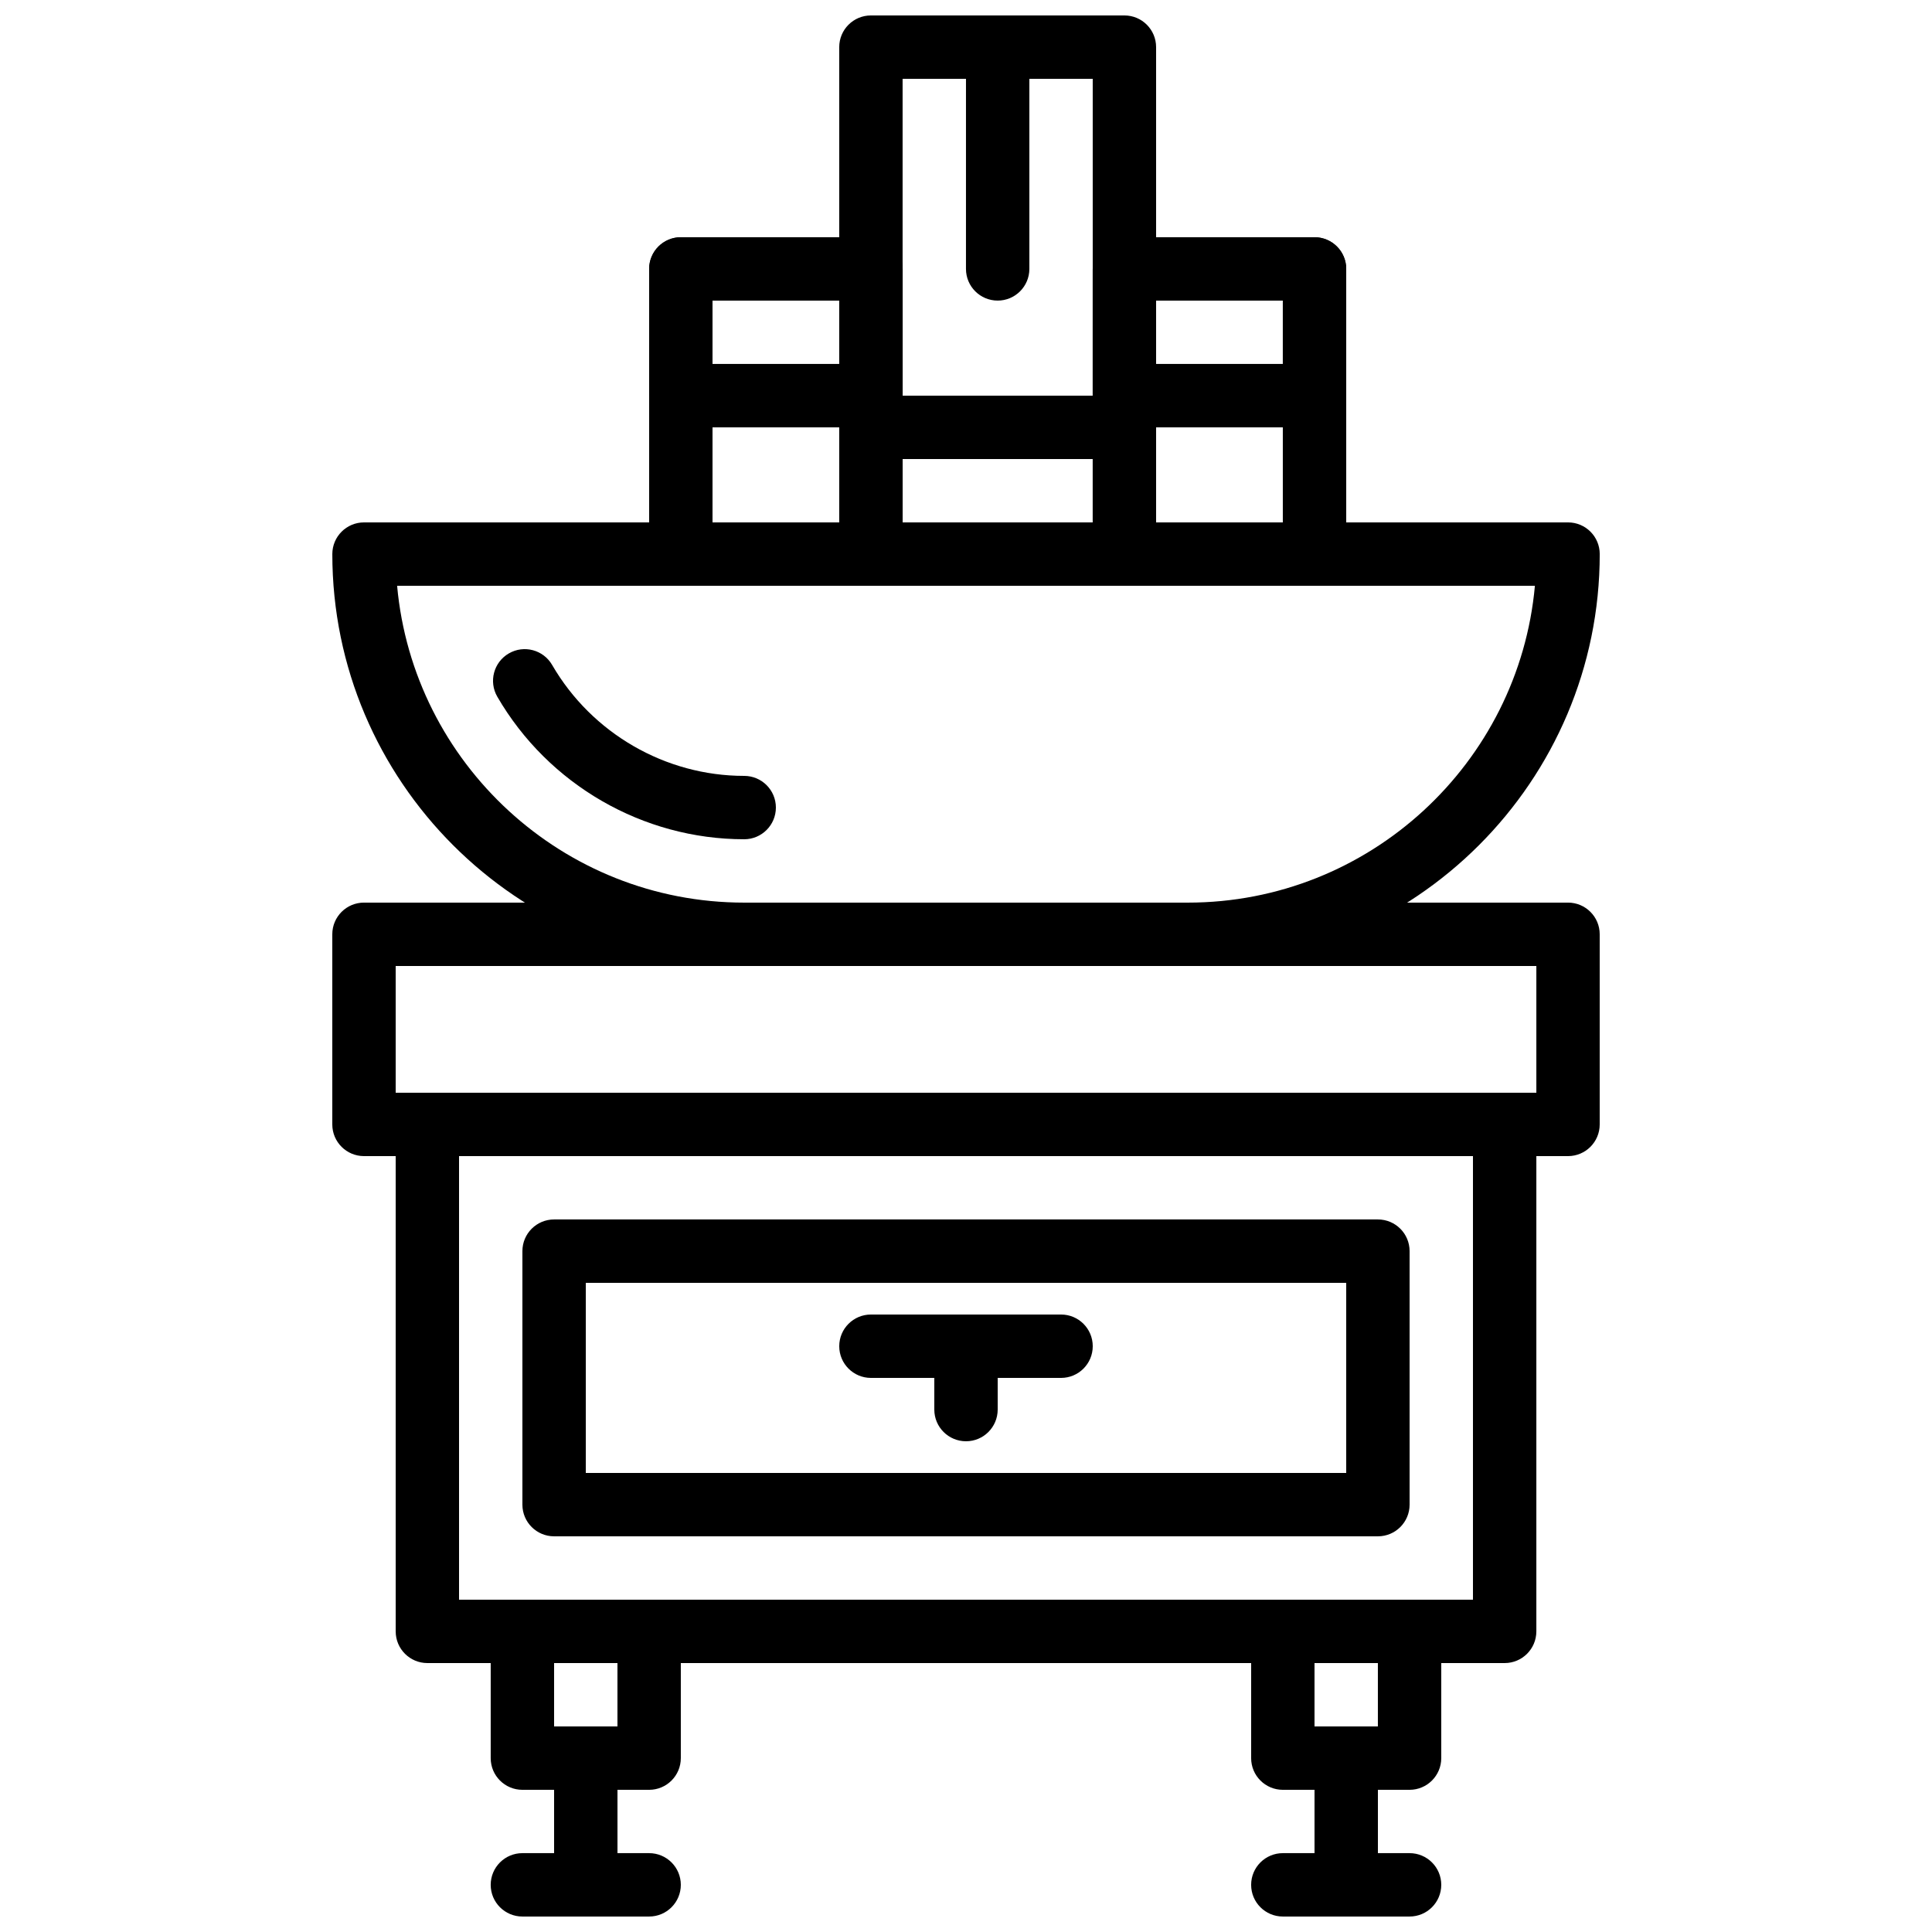
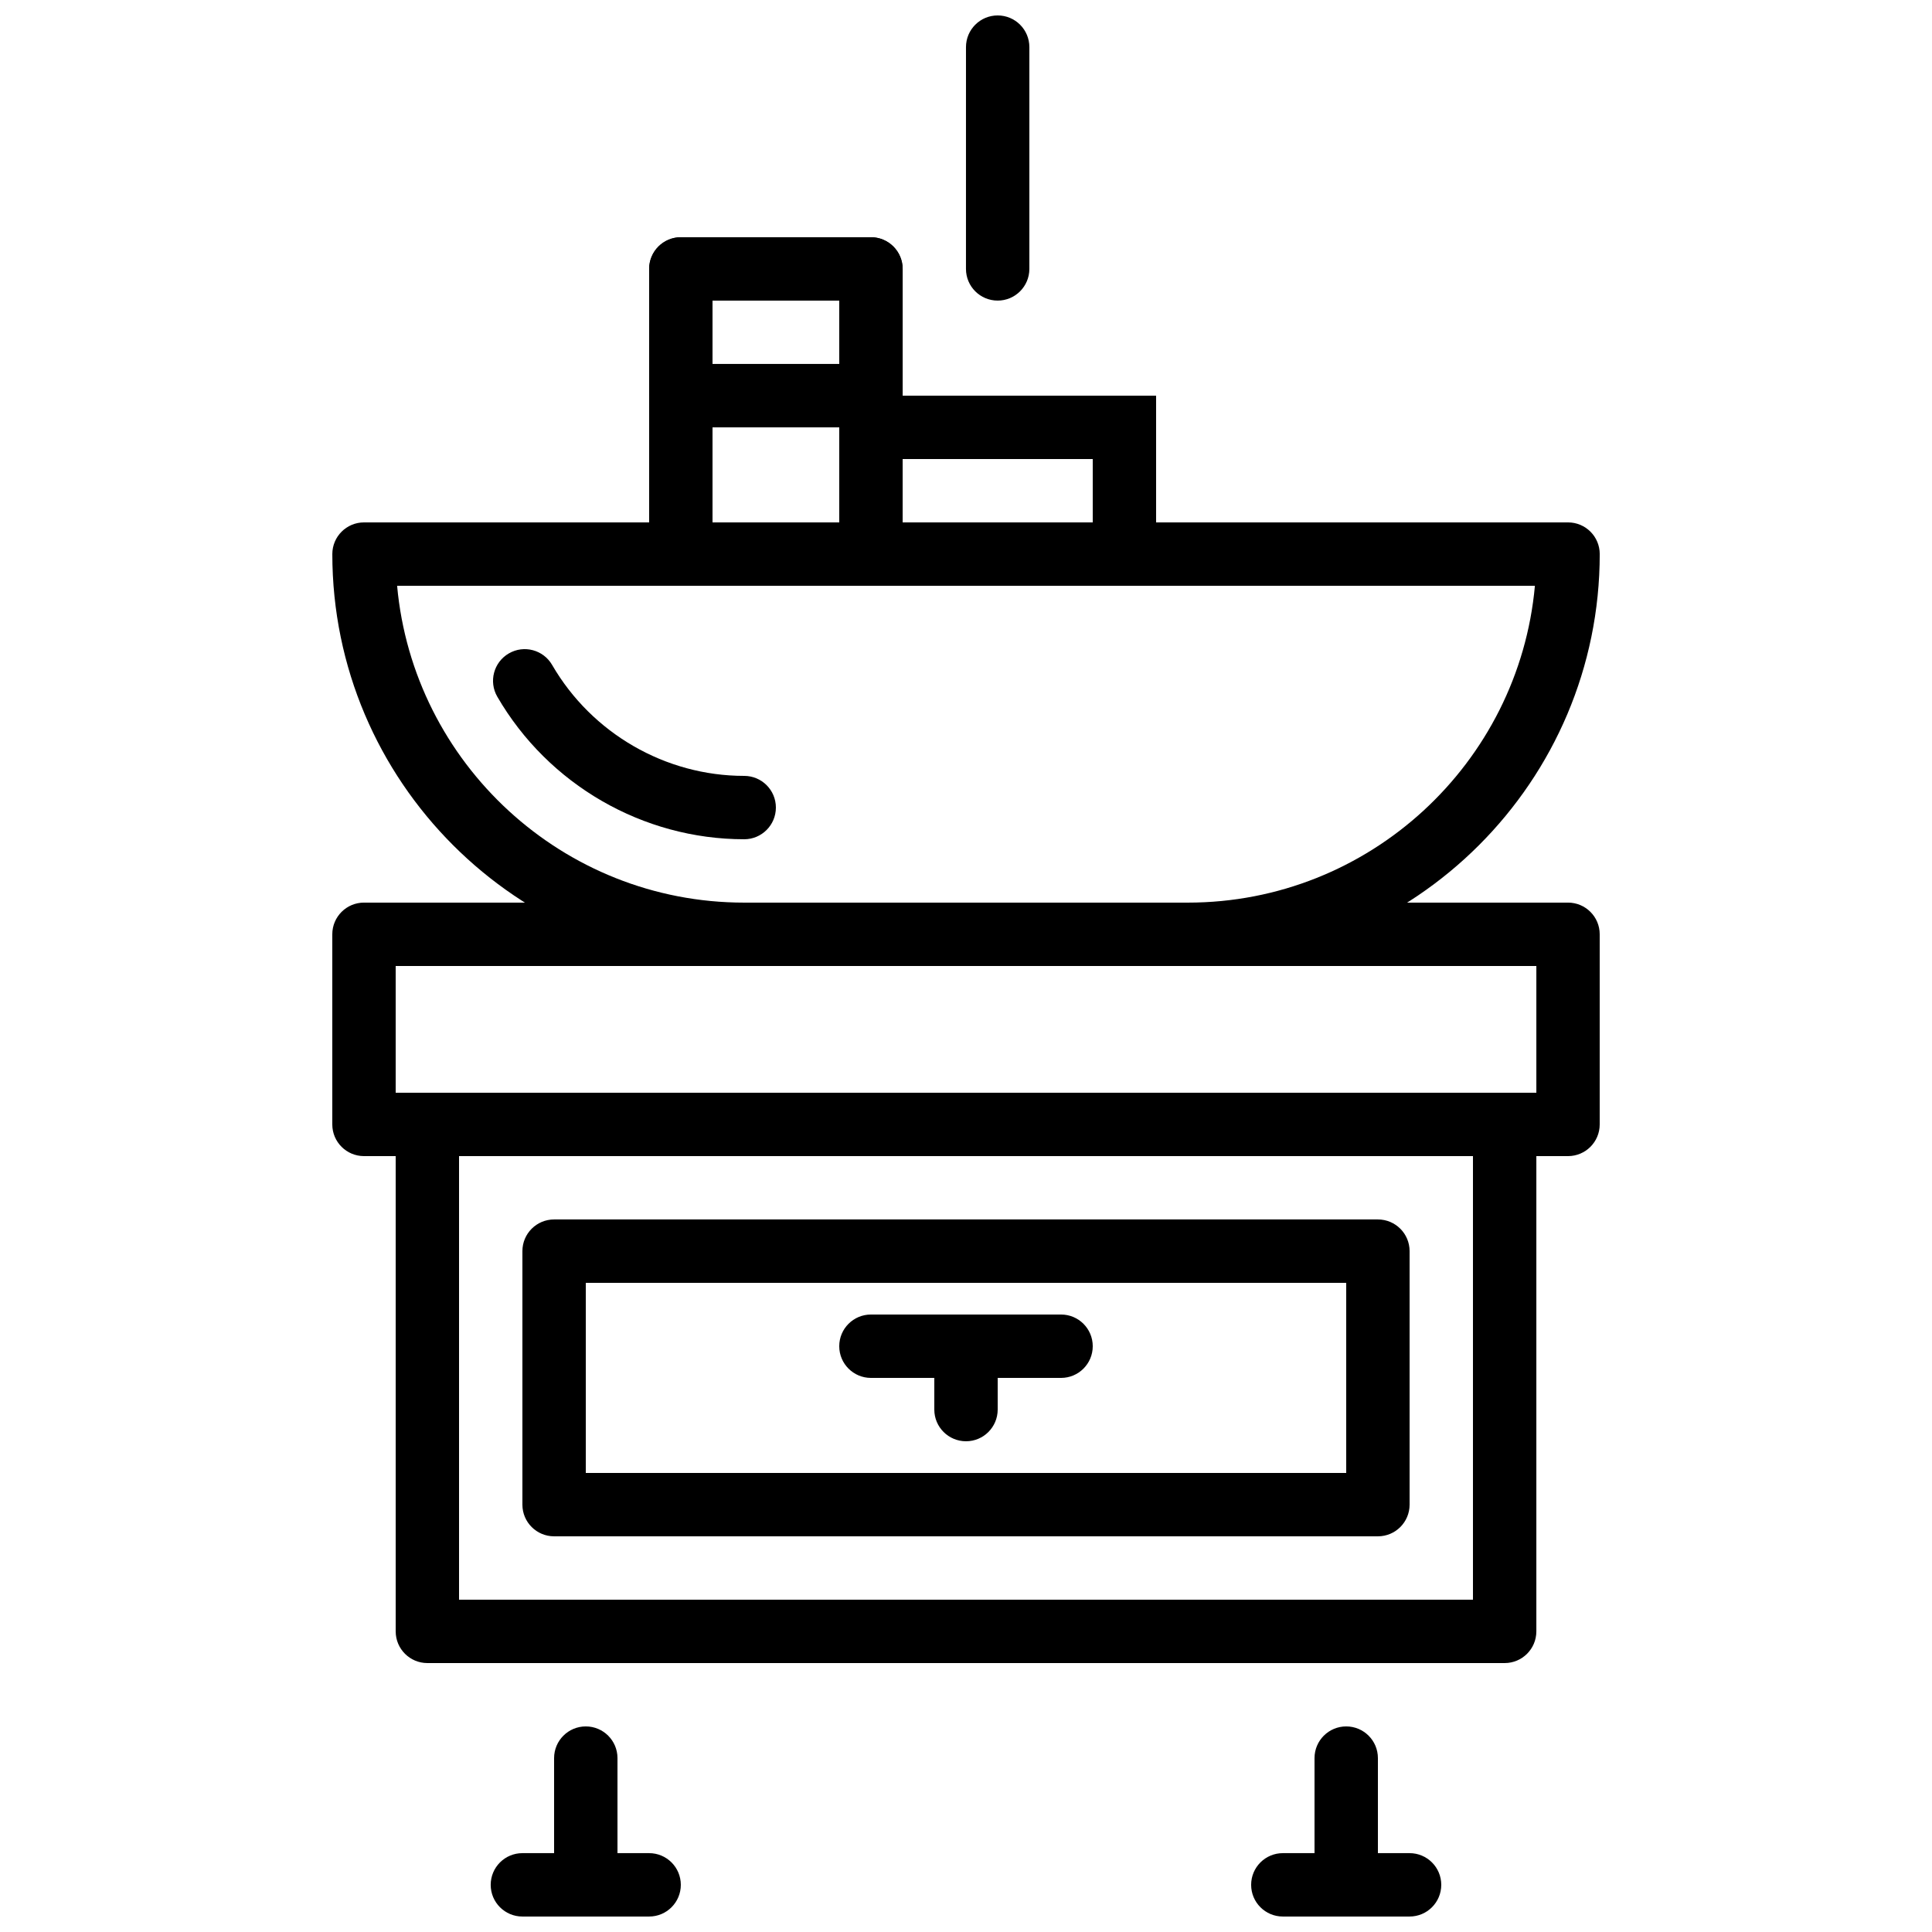
<svg xmlns="http://www.w3.org/2000/svg" width="800px" height="800px" version="1.1" viewBox="144 144 512 512">
  <defs>
    <clipPath id="f">
      <path d="m290 601h18v50.902h-18z" />
    </clipPath>
    <clipPath id="e">
      <path d="m274 635h51v16.902h-51z" />
    </clipPath>
    <clipPath id="d">
      <path d="m492 601h18v50.902h-18z" />
    </clipPath>
    <clipPath id="c">
      <path d="m475 635h51v16.902h-51z" />
    </clipPath>
    <clipPath id="b">
-       <path d="m366 148.09h85v151.91h-85z" />
-     </clipPath>
+       </clipPath>
    <clipPath id="a">
      <path d="m399 148.09h18v75.906h-18z" />
    </clipPath>
  </defs>
  <path d="m542.75 584.73h-285.49c-4.637 0-8.398-3.754-8.398-8.398v-134.35c0-4.644 3.762-8.398 8.398-8.398h285.49c4.637 0 8.398 3.754 8.398 8.398v134.35c-0.004 4.644-3.766 8.398-8.398 8.398zm-277.1-16.797h268.7v-117.55h-268.7z" />
  <path d="m559.54 450.38h-319.08c-4.637 0-8.398-3.754-8.398-8.398v-50.383c0-4.644 3.762-8.398 8.398-8.398h319.08c4.637 0 8.398 3.754 8.398 8.398v50.383c0 4.644-3.762 8.398-8.395 8.398zm-310.68-16.793h302.29v-33.586h-302.29z" />
  <path d="m458.78 400h-117.55c-60.191 0-109.16-48.973-109.16-109.16 0-4.644 3.762-8.398 8.398-8.398h319.08c4.637 0 8.398 3.754 8.398 8.398-0.004 60.188-48.973 109.16-109.16 109.16zm-209.54-100.76c4.258 47.012 43.883 83.965 91.988 83.965h117.55c48.105 0 87.73-36.953 91.988-83.969z" />
  <path d="m341.22 366.41c-26.852 0-51.918-14.477-65.43-37.777-2.324-4.016-0.957-9.145 3.055-11.469 4.016-2.336 9.152-0.957 11.477 3.055 10.516 18.129 30.012 29.398 50.898 29.398 4.637 0 8.398 3.754 8.398 8.398-0.004 4.641-3.766 8.395-8.398 8.395z" />
  <path d="m509.16 551.14h-218.32c-4.637 0-8.398-3.754-8.398-8.398v-67.176c0-4.644 3.762-8.398 8.398-8.398h218.32c4.637 0 8.398 3.754 8.398 8.398v67.176c0 4.644-3.762 8.398-8.398 8.398zm-209.92-16.793h201.52v-50.383h-201.52z" />
  <path d="m425.19 509.16h-50.383c-4.637 0-8.398-3.754-8.398-8.398 0-4.644 3.762-8.398 8.398-8.398h50.383c4.637 0 8.398 3.754 8.398 8.398 0 4.644-3.762 8.398-8.398 8.398z" />
  <path d="m400 525.95c-4.637 0-8.398-3.754-8.398-8.398v-16.793c0-4.644 3.762-8.398 8.398-8.398s8.398 3.754 8.398 8.398v16.793c-0.004 4.648-3.766 8.398-8.398 8.398z" />
-   <path d="m316.03 618.32h-33.59c-4.637 0-8.398-3.754-8.398-8.398v-33.586c0-4.644 3.762-8.398 8.398-8.398h33.586c4.637 0 8.398 3.754 8.398 8.398v33.586c0 4.644-3.762 8.398-8.395 8.398zm-25.191-16.793h16.793v-16.793h-16.793z" />
  <g clip-path="url(#f)">
    <path d="m299.24 651.9c-4.637 0-8.398-3.754-8.398-8.398v-33.586c0-4.644 3.762-8.398 8.398-8.398s8.398 3.754 8.398 8.398v33.586c-0.004 4.644-3.766 8.398-8.398 8.398z" />
  </g>
  <g clip-path="url(#e)">
    <path d="m316.03 651.9h-33.59c-4.637 0-8.398-3.754-8.398-8.398 0-4.644 3.762-8.398 8.398-8.398h33.586c4.637 0 8.398 3.754 8.398 8.398 0 4.644-3.762 8.398-8.395 8.398z" />
  </g>
-   <path d="m517.55 618.32h-33.586c-4.637 0-8.398-3.754-8.398-8.398v-33.586c0-4.644 3.762-8.398 8.398-8.398h33.586c4.637 0 8.398 3.754 8.398 8.398v33.586c-0.004 4.644-3.766 8.398-8.398 8.398zm-25.191-16.793h16.793v-16.793h-16.793z" />
  <g clip-path="url(#d)">
    <path d="m500.76 651.9c-4.637 0-8.398-3.754-8.398-8.398v-33.586c0-4.644 3.762-8.398 8.398-8.398s8.398 3.754 8.398 8.398v33.586c-0.004 4.644-3.766 8.398-8.398 8.398z" />
  </g>
  <g clip-path="url(#c)">
    <path d="m517.55 651.9h-33.586c-4.637 0-8.398-3.754-8.398-8.398 0-4.644 3.762-8.398 8.398-8.398h33.586c4.637 0 8.398 3.754 8.398 8.398-0.004 4.644-3.766 8.398-8.398 8.398z" />
  </g>
  <g clip-path="url(#b)">
    <path d="m441.98 299.24h-67.176c-4.637 0-8.398-3.754-8.398-8.398v-134.35c0-4.644 3.762-8.398 8.398-8.398h67.176c4.637 0 8.398 3.754 8.398 8.398v134.35c-0.004 4.644-3.766 8.398-8.398 8.398zm-58.781-16.797h50.383v-117.55h-50.383z" />
  </g>
  <path d="m374.81 299.24h-50.383c-4.637 0-8.398-3.754-8.398-8.398l0.004-75.57c0-4.644 3.762-8.398 8.398-8.398h50.383c4.637 0 8.398 3.754 8.398 8.398v75.57c-0.008 4.644-3.769 8.398-8.402 8.398zm-41.984-16.797h33.586v-58.777h-33.586z" />
  <path d="m374.81 257.25h-50.383c-4.637 0-8.398-3.754-8.398-8.398l0.004-33.586c0-4.644 3.762-8.398 8.398-8.398h50.383c4.637 0 8.398 3.754 8.398 8.398v33.586c-0.008 4.644-3.769 8.398-8.402 8.398zm-41.984-16.797h33.586v-16.793h-33.586z" />
-   <path d="m492.36 299.24h-50.383c-4.637 0-8.398-3.754-8.398-8.398l0.004-75.57c0-4.644 3.762-8.398 8.398-8.398h50.383c4.637 0 8.398 3.754 8.398 8.398v75.57c-0.004 4.644-3.766 8.398-8.402 8.398zm-41.984-16.797h33.586v-58.777h-33.586z" />
-   <path d="m492.36 257.25h-50.383c-4.637 0-8.398-3.754-8.398-8.398l0.004-33.586c0-4.644 3.762-8.398 8.398-8.398h50.383c4.637 0 8.398 3.754 8.398 8.398v33.586c-0.004 4.644-3.766 8.398-8.402 8.398zm-41.984-16.797h33.586v-16.793h-33.586z" />
  <g clip-path="url(#a)">
    <path d="m408.39 223.66c-4.637 0-8.398-3.754-8.398-8.398l0.004-58.773c0-4.644 3.762-8.398 8.398-8.398 4.637 0 8.398 3.754 8.398 8.398v58.777c-0.004 4.641-3.766 8.395-8.402 8.395z" />
  </g>
  <path d="m450.38 299.24h-83.969v-50.383h83.969zm-67.176-16.797h50.383v-16.793h-50.383z" />
</svg>